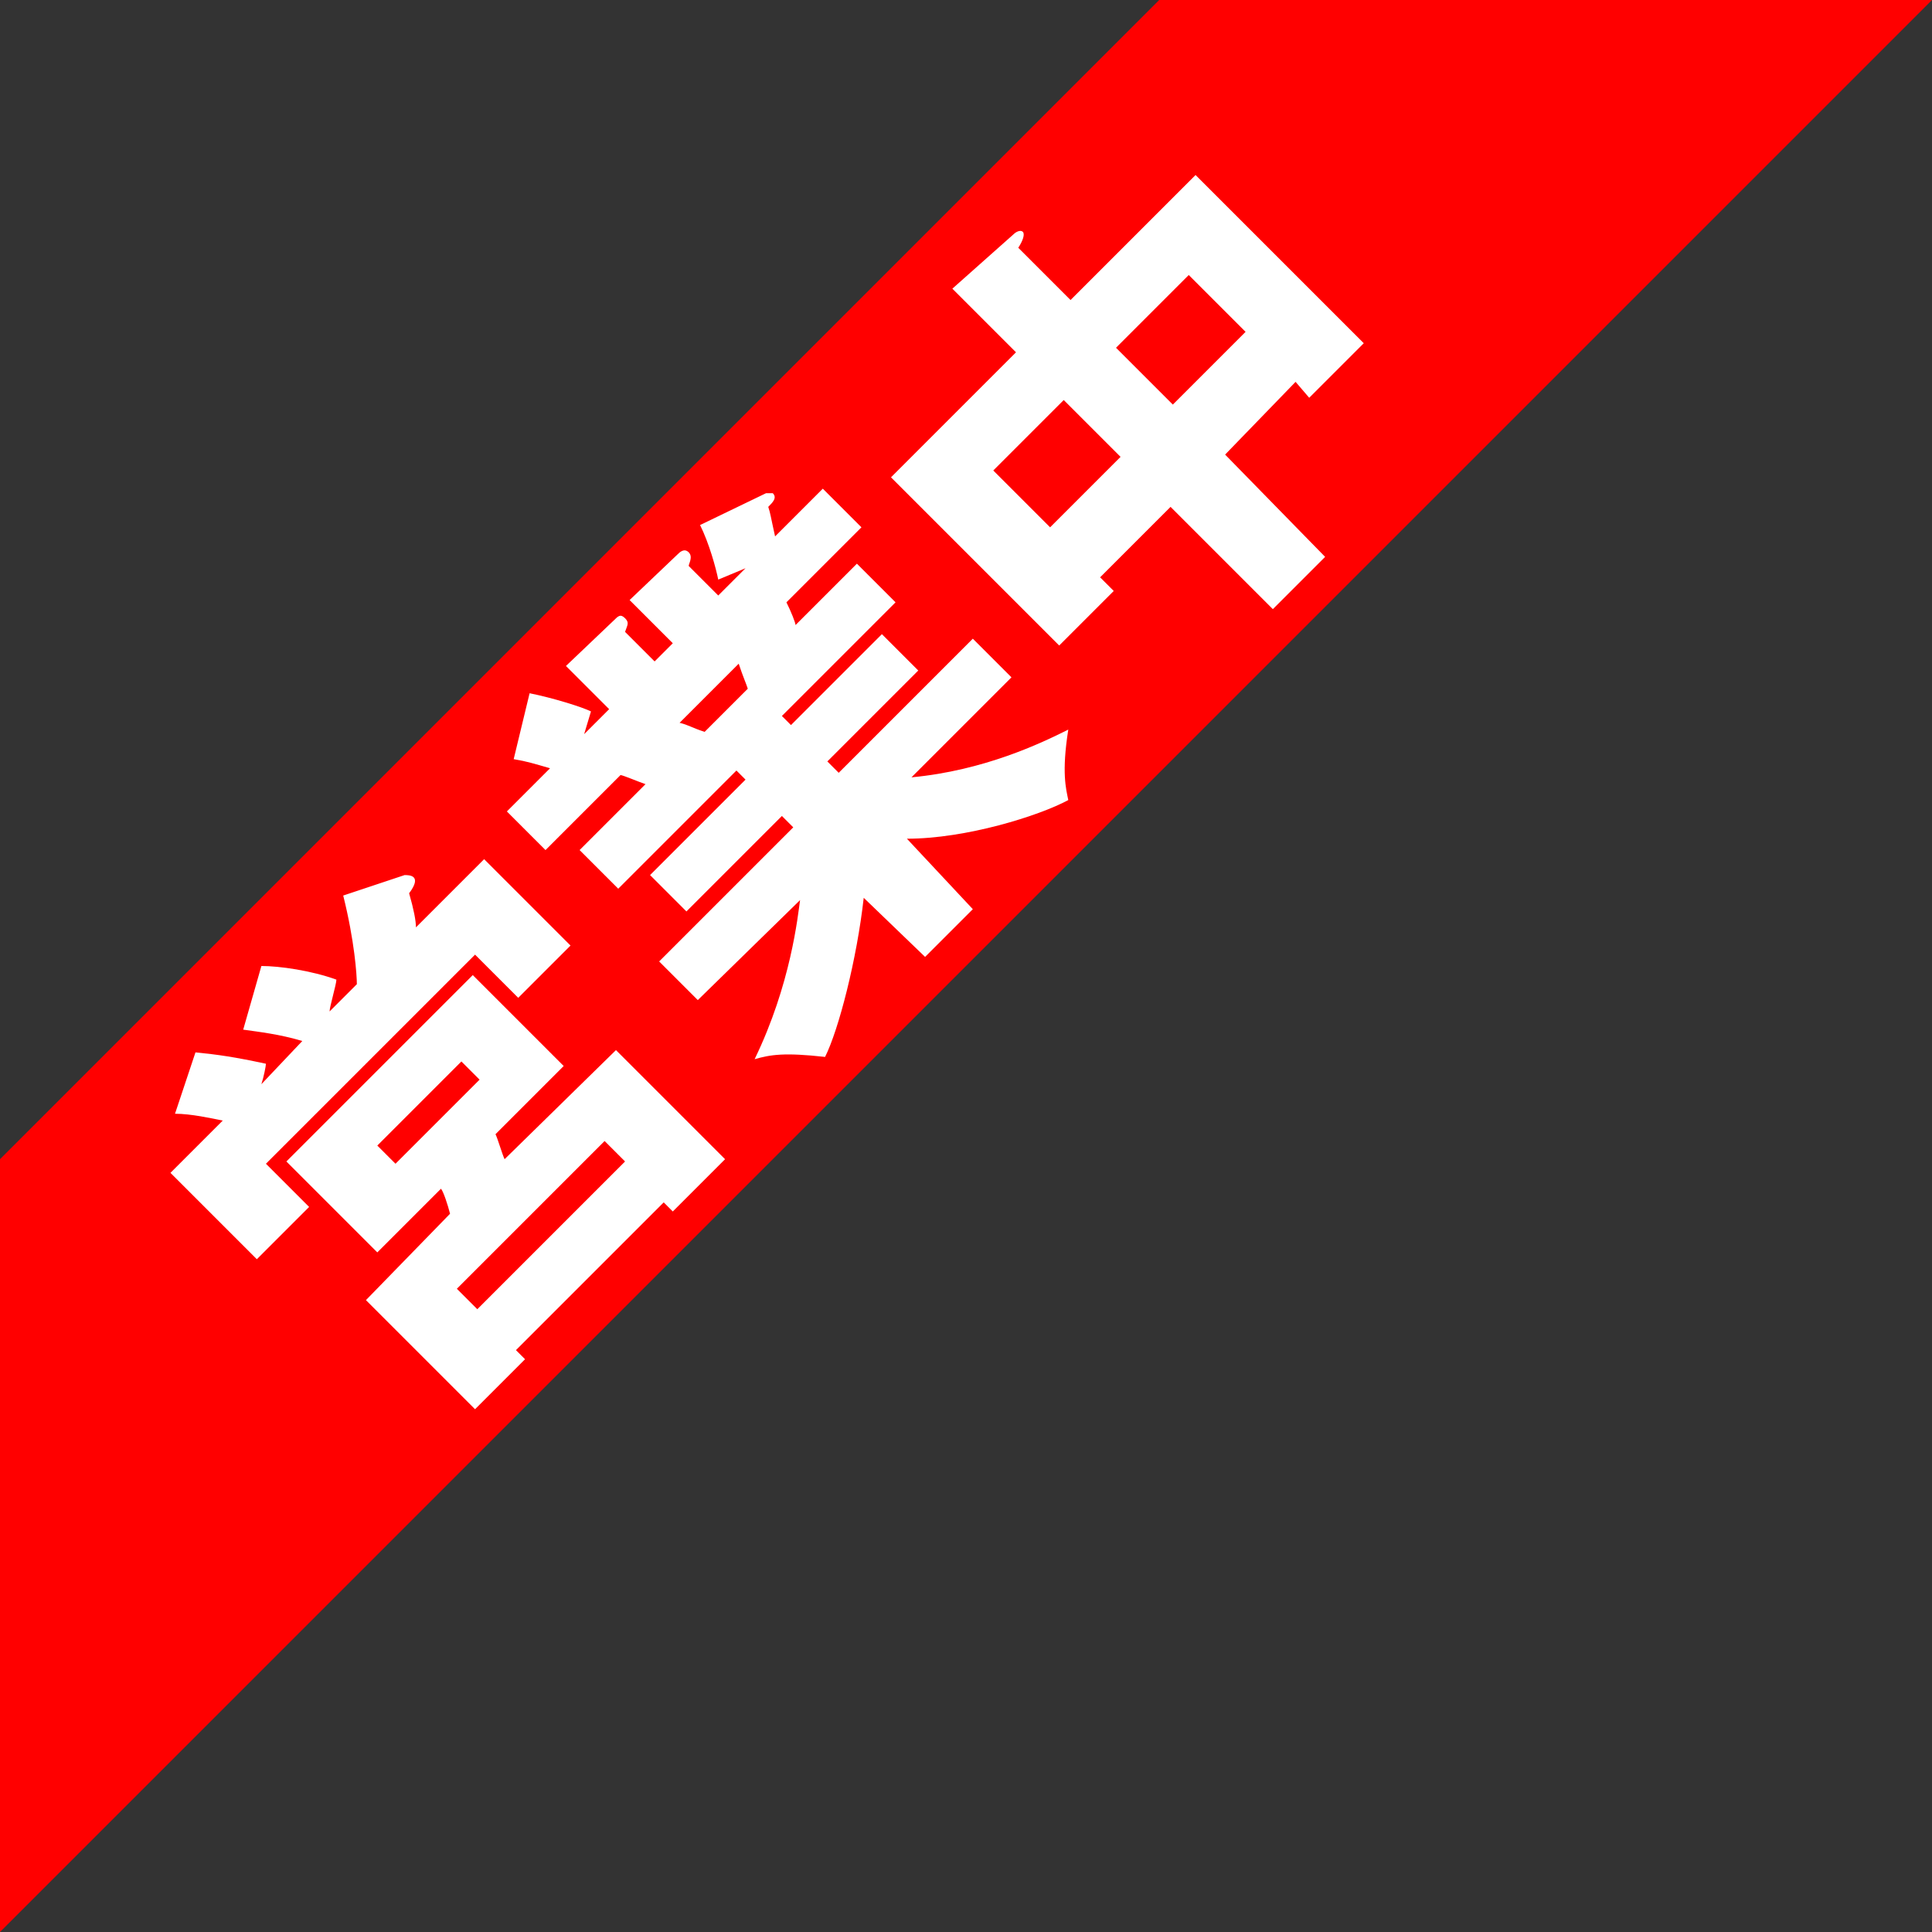
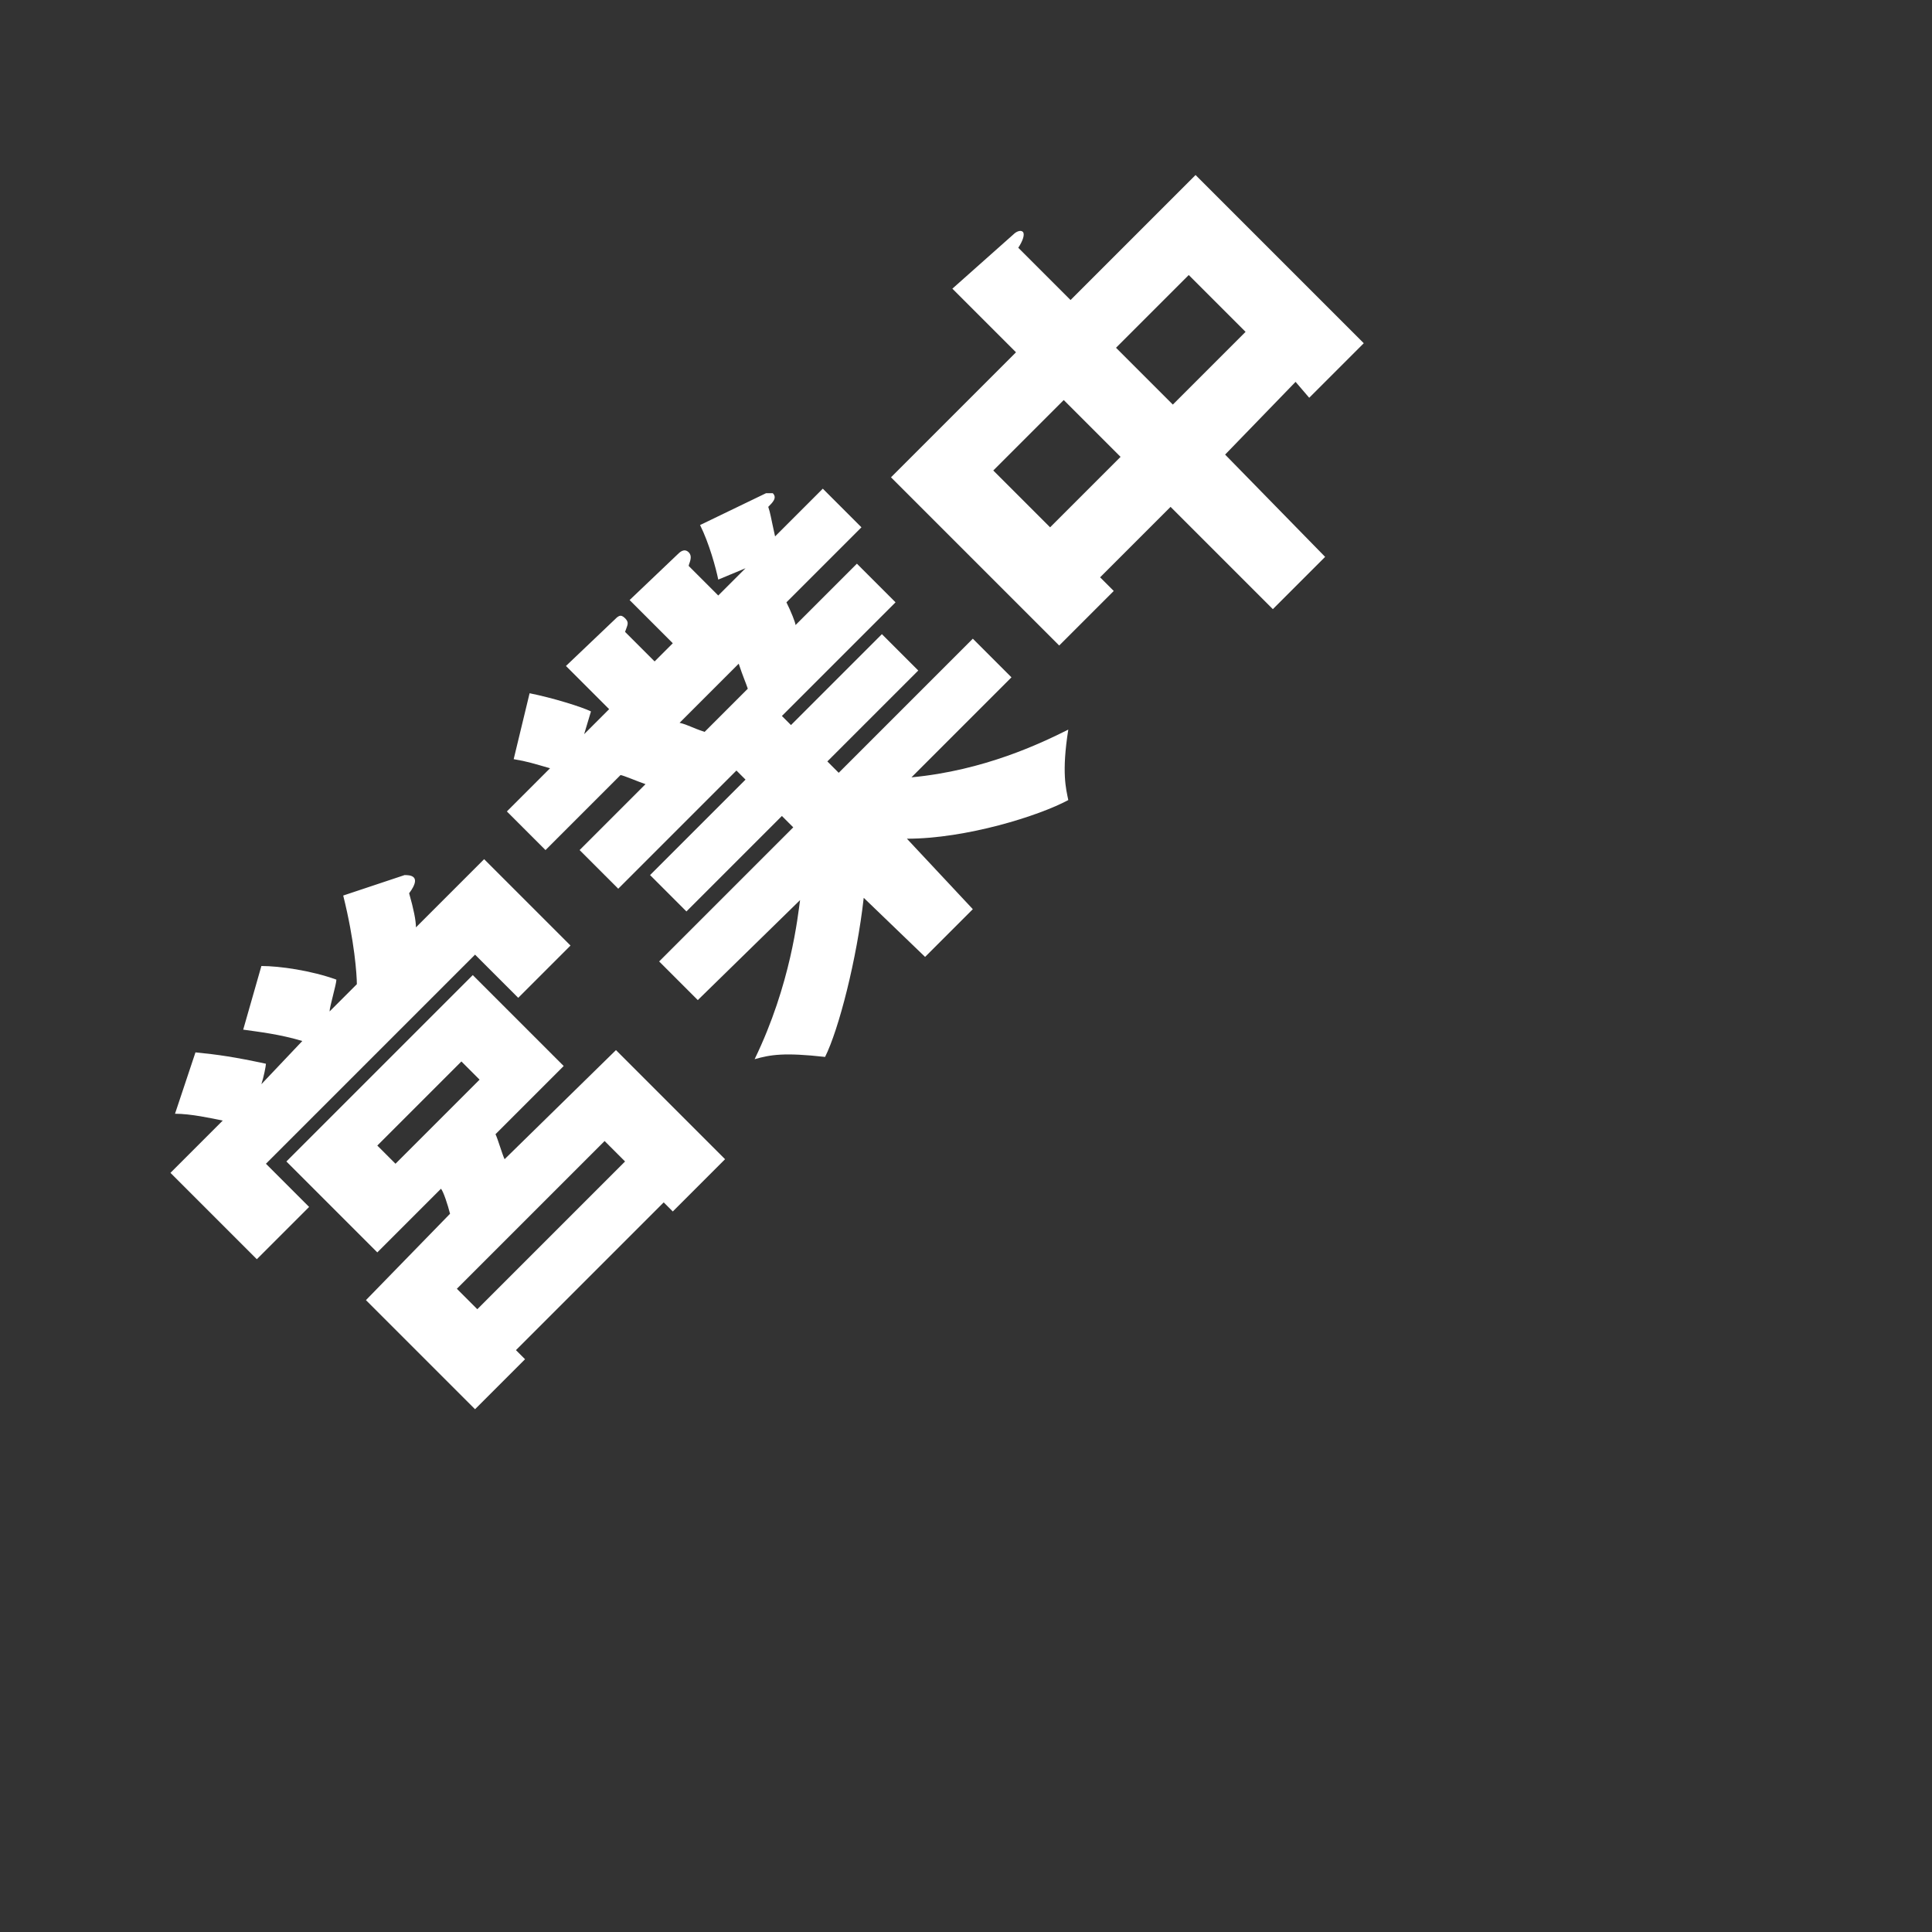
<svg xmlns="http://www.w3.org/2000/svg" version="1.1" id="レイヤー_1" x="0px" y="0px" viewBox="0 0 85 85" style="enable-background:new 0 0 85 85;" xml:space="preserve">
  <rect x="0" y="0" width="85" height="85" fill="#333333" stroke="none" />
  <style type="text/css">
	.st0{fill:#FF0000;}
	.st1{fill:#FFFFFF;}
</style>
-   <polygon class="st0" points="0,51 0,85 85,0 51,0 " />
  <g>
    <path class="st1" d="M13.3,45.8c-1-0.3-1.9-0.4-2.6-0.5l0.8-2.8c0.8,0,2.2,0.2,3.3,0.6c0,0.2-0.3,1.2-0.3,1.4l1.2-1.2   c0-0.4-0.1-1.9-0.6-3.9l2.7-0.9c0.1,0,0.3,0,0.4,0.1c0.1,0.1,0.1,0.3-0.2,0.7c0.2,0.7,0.3,1.2,0.3,1.5l3-3l3.8,3.8l-2.3,2.3   l-1.9-1.9l-9.2,9.2l1.9,1.9l-2.3,2.3l-3.8-3.8l2.3-2.3C9.3,49.2,8.4,49,7.7,49l0.9-2.7c1,0.1,1.7,0.2,3.1,0.5   c0,0.1-0.1,0.6-0.2,0.9L13.3,45.8z M27.1,46.2l4.8,4.8l-2.3,2.3l-0.4-0.4l-6.5,6.5l0.4,0.4L20.9,62l-4.8-4.8l3.7-3.8   c-0.1-0.4-0.3-1-0.4-1.1l-2.8,2.8l-4-4l8.2-8.2l4,4l-3,3c0.1,0.2,0.3,0.9,0.4,1.1L27.1,46.2z M16.6,50.4l0.8,0.8l3.7-3.7l-0.8-0.8   L16.6,50.4z M27.5,51.1l-0.9-0.9l-6.5,6.5l0.9,0.9L27.5,51.1z" />
    <path class="st1" d="M42.8,40l-2.1,2.1L38,39.5c-0.3,2.7-1.1,5.8-1.7,7c-1.8-0.2-2.4-0.1-3.1,0.1c1.6-3.3,1.9-6.3,2-7L30.7,44   L29,42.3l5.9-5.9l-0.5-0.5l-4.2,4.2l-1.6-1.6l4.2-4.2l-0.4-0.4l-5.2,5.2l-1.7-1.7l2.9-2.9c-0.3-0.1-1-0.4-1.1-0.4l-3.3,3.3   l-1.7-1.7l1.9-1.9c-0.7-0.2-1-0.3-1.6-0.4l0.7-2.9c1,0.2,2.3,0.6,2.7,0.8l-0.3,1l1.1-1.1l-1.9-1.9l2.1-2c0.2-0.2,0.3-0.3,0.5-0.1   c0.2,0.2,0.1,0.3,0,0.6l1.3,1.3l0.8-0.8l-1.9-1.9l2.1-2c0.1-0.1,0.3-0.3,0.5-0.1c0.2,0.2,0,0.5,0,0.6l1.3,1.3l1.2-1.2l-1.2,0.5   c-0.1-0.5-0.4-1.6-0.8-2.4l2.9-1.4c0.1,0,0.2,0,0.3,0c0.2,0.2,0,0.4-0.2,0.6c0.1,0.3,0.1,0.4,0.3,1.3l2.1-2.1l1.7,1.7l-3.3,3.3   c0.2,0.4,0.4,0.9,0.4,1l2.7-2.7l1.7,1.7l-5,5l0.4,0.4l4-4l1.6,1.6l-4,4l0.5,0.5l5.9-5.9l1.7,1.7l-4.4,4.4c3.2-0.3,5.7-1.5,6.9-2.1   c-0.3,1.9-0.1,2.6,0,3.1c-1.3,0.7-4.5,1.7-7.1,1.7L42.8,40z M29.9,31.8c0.4,0.1,0.5,0.2,1.1,0.4l1.9-1.9c-0.1-0.3-0.2-0.5-0.4-1.1   L29.9,31.8z" />
    <path class="st1" d="M58.3,24.5L56,26.8l-4.5-4.5l-3.1,3.1l0.6,0.6l-2.4,2.4L39.2,21l5.5-5.5l-2.8-2.8l2.7-2.4   c0.1-0.1,0.3-0.2,0.4-0.1s0,0.4-0.2,0.7l2.3,2.3l5.5-5.5l7.4,7.4l-2.4,2.4L57,16.8L53.9,20L58.3,24.5z M46.8,17.6l-3.1,3.1l2.5,2.5   l3.1-3.1L46.8,17.6z M51.6,17.8l3.2-3.2l-2.5-2.5l-3.2,3.2L51.6,17.8z" />
  </g>
</svg>